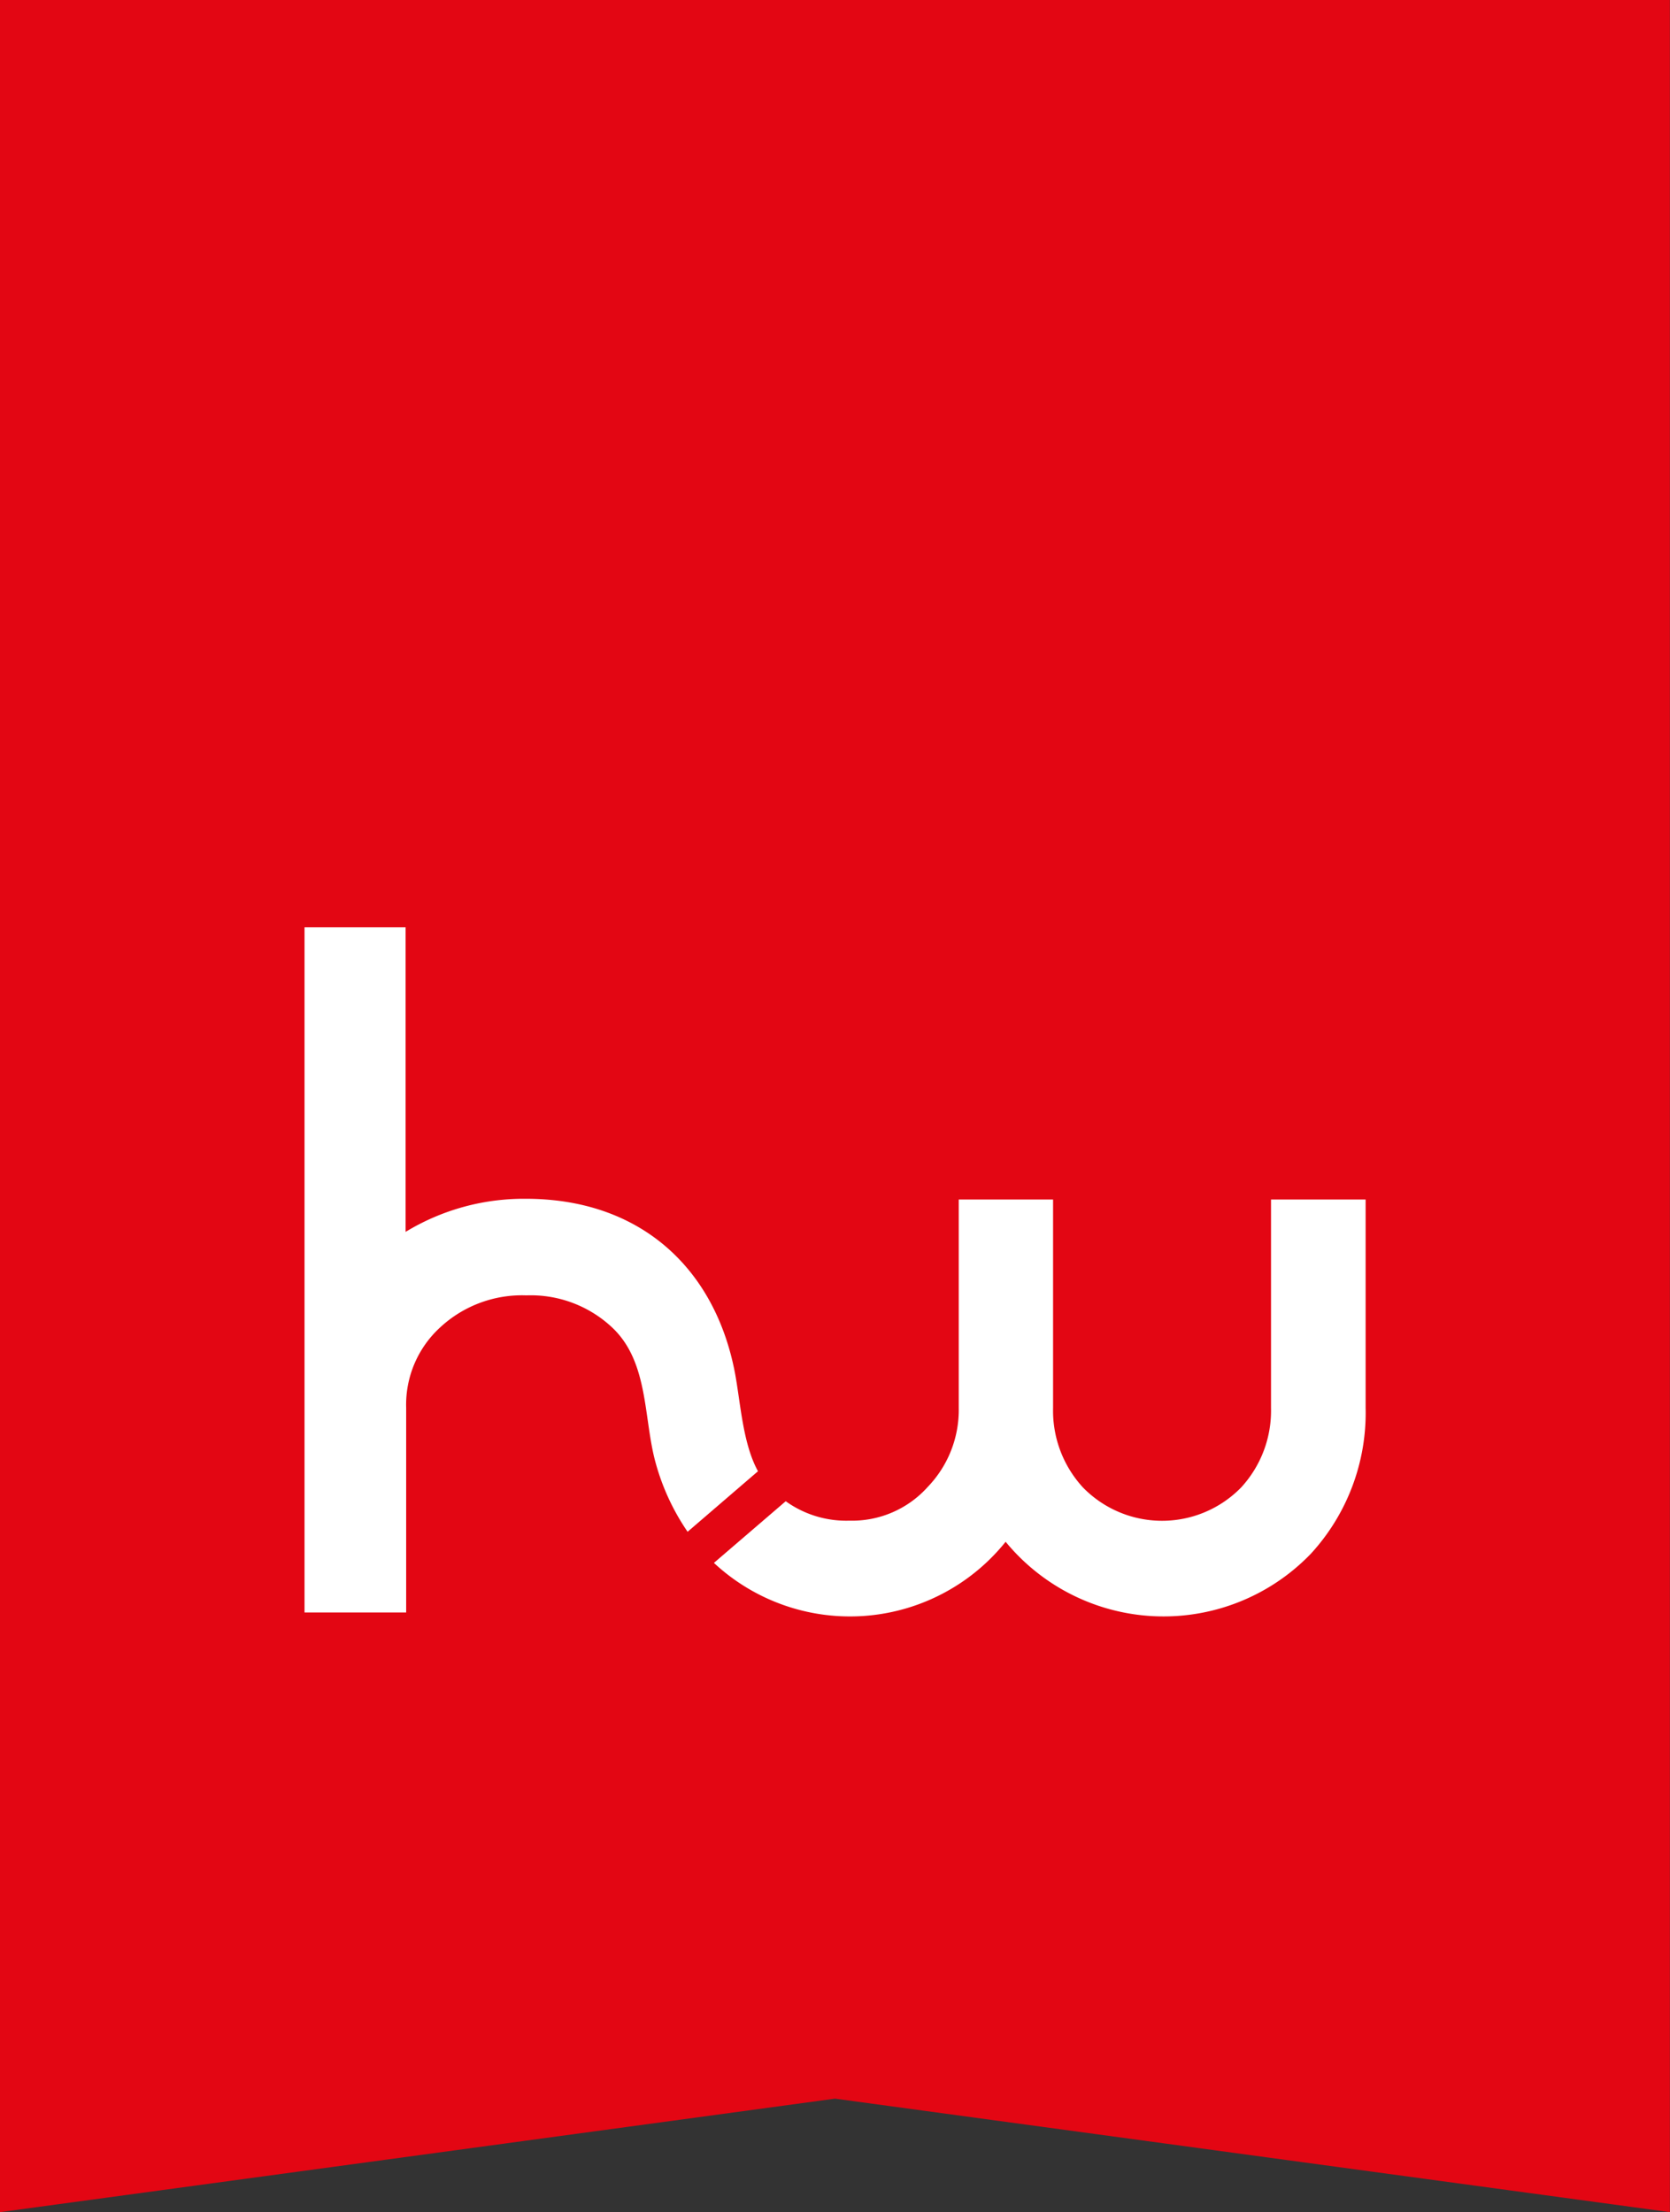
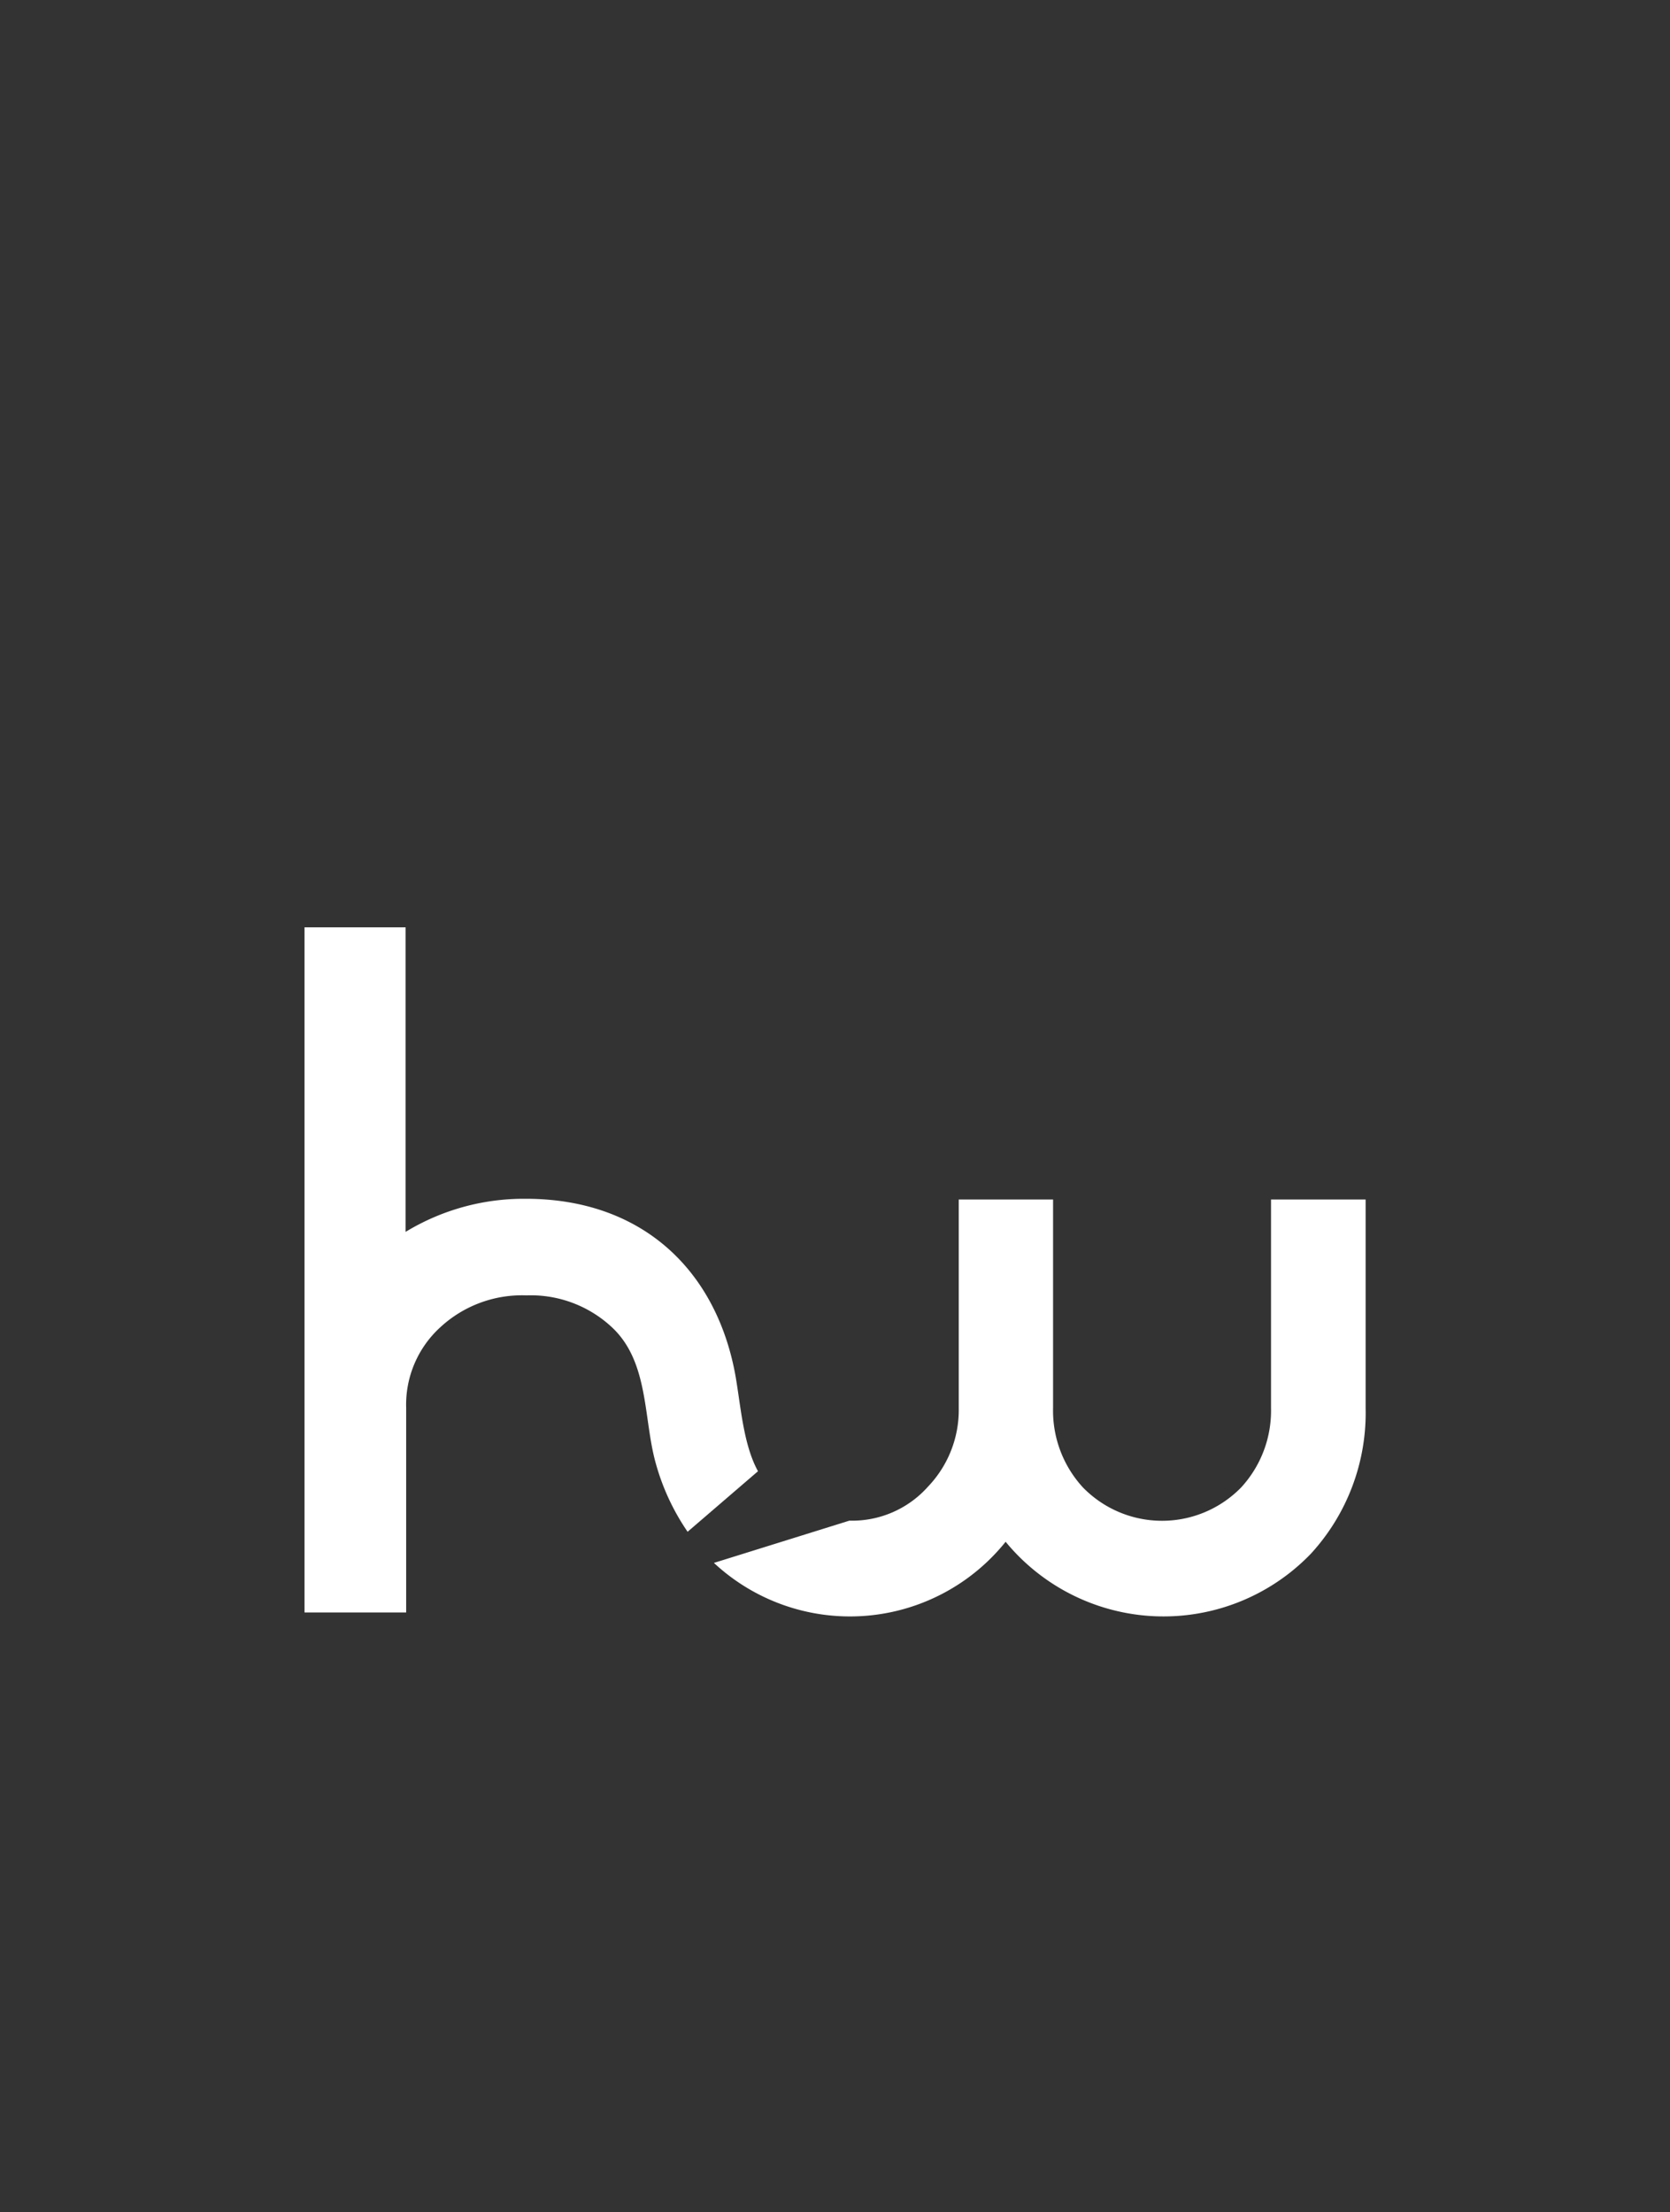
<svg xmlns="http://www.w3.org/2000/svg" viewBox="0 0 118.62 157.11">
  <rect x="0" y="0" width="118.62" height="157.11" fill="#333333" stroke="none" />
  <defs>
    <style>.cls-1{fill:#e30613;}.cls-2{fill:#fff;}</style>
  </defs>
  <g id="Ebene_2" data-name="Ebene 2">
    <g id="Ebene_1-2" data-name="Ebene 1">
-       <polygon class="cls-1" points="118.61 157.11 59.31 149.05 0 157.11 0 0 118.61 0 118.61 157.11" />
      <path class="cls-2" d="M46.58,103.93a16.25,16.25,0,0,0,2.26,4.86l5-4.3c-1.15-2.09-1.25-5.19-1.71-7.35-1.51-7.17-6.72-12-14.78-12a16.16,16.16,0,0,0-8.54,2.35V65.86H21.63v48.66h7.22V100a7.44,7.44,0,0,1,2.42-5.73A8.54,8.54,0,0,1,37.39,92a8.44,8.44,0,0,1,6.09,2.28C46.11,96.75,45.69,100.76,46.58,103.93Z" />
-       <path class="cls-2" d="M90.28,85.19V100a8.05,8.05,0,0,1-2.12,5.64,7.85,7.85,0,0,1-11.24,0A8.05,8.05,0,0,1,74.8,100V85.19H68.1V100a7.88,7.88,0,0,1-2.18,5.58A7.22,7.22,0,0,1,60.33,108a7.36,7.36,0,0,1-4.52-1.38L50.71,111a14.18,14.18,0,0,0,20.72-1.5,14.52,14.52,0,0,0,21.68.85A14.79,14.79,0,0,0,97,100V85.19Z" />
+       <path class="cls-2" d="M90.28,85.19V100a8.05,8.05,0,0,1-2.12,5.64,7.85,7.85,0,0,1-11.24,0A8.05,8.05,0,0,1,74.8,100V85.19H68.1V100a7.88,7.88,0,0,1-2.18,5.58A7.22,7.22,0,0,1,60.33,108L50.71,111a14.18,14.18,0,0,0,20.72-1.5,14.52,14.52,0,0,0,21.68.85A14.79,14.79,0,0,0,97,100V85.19Z" />
    </g>
  </g>
</svg>